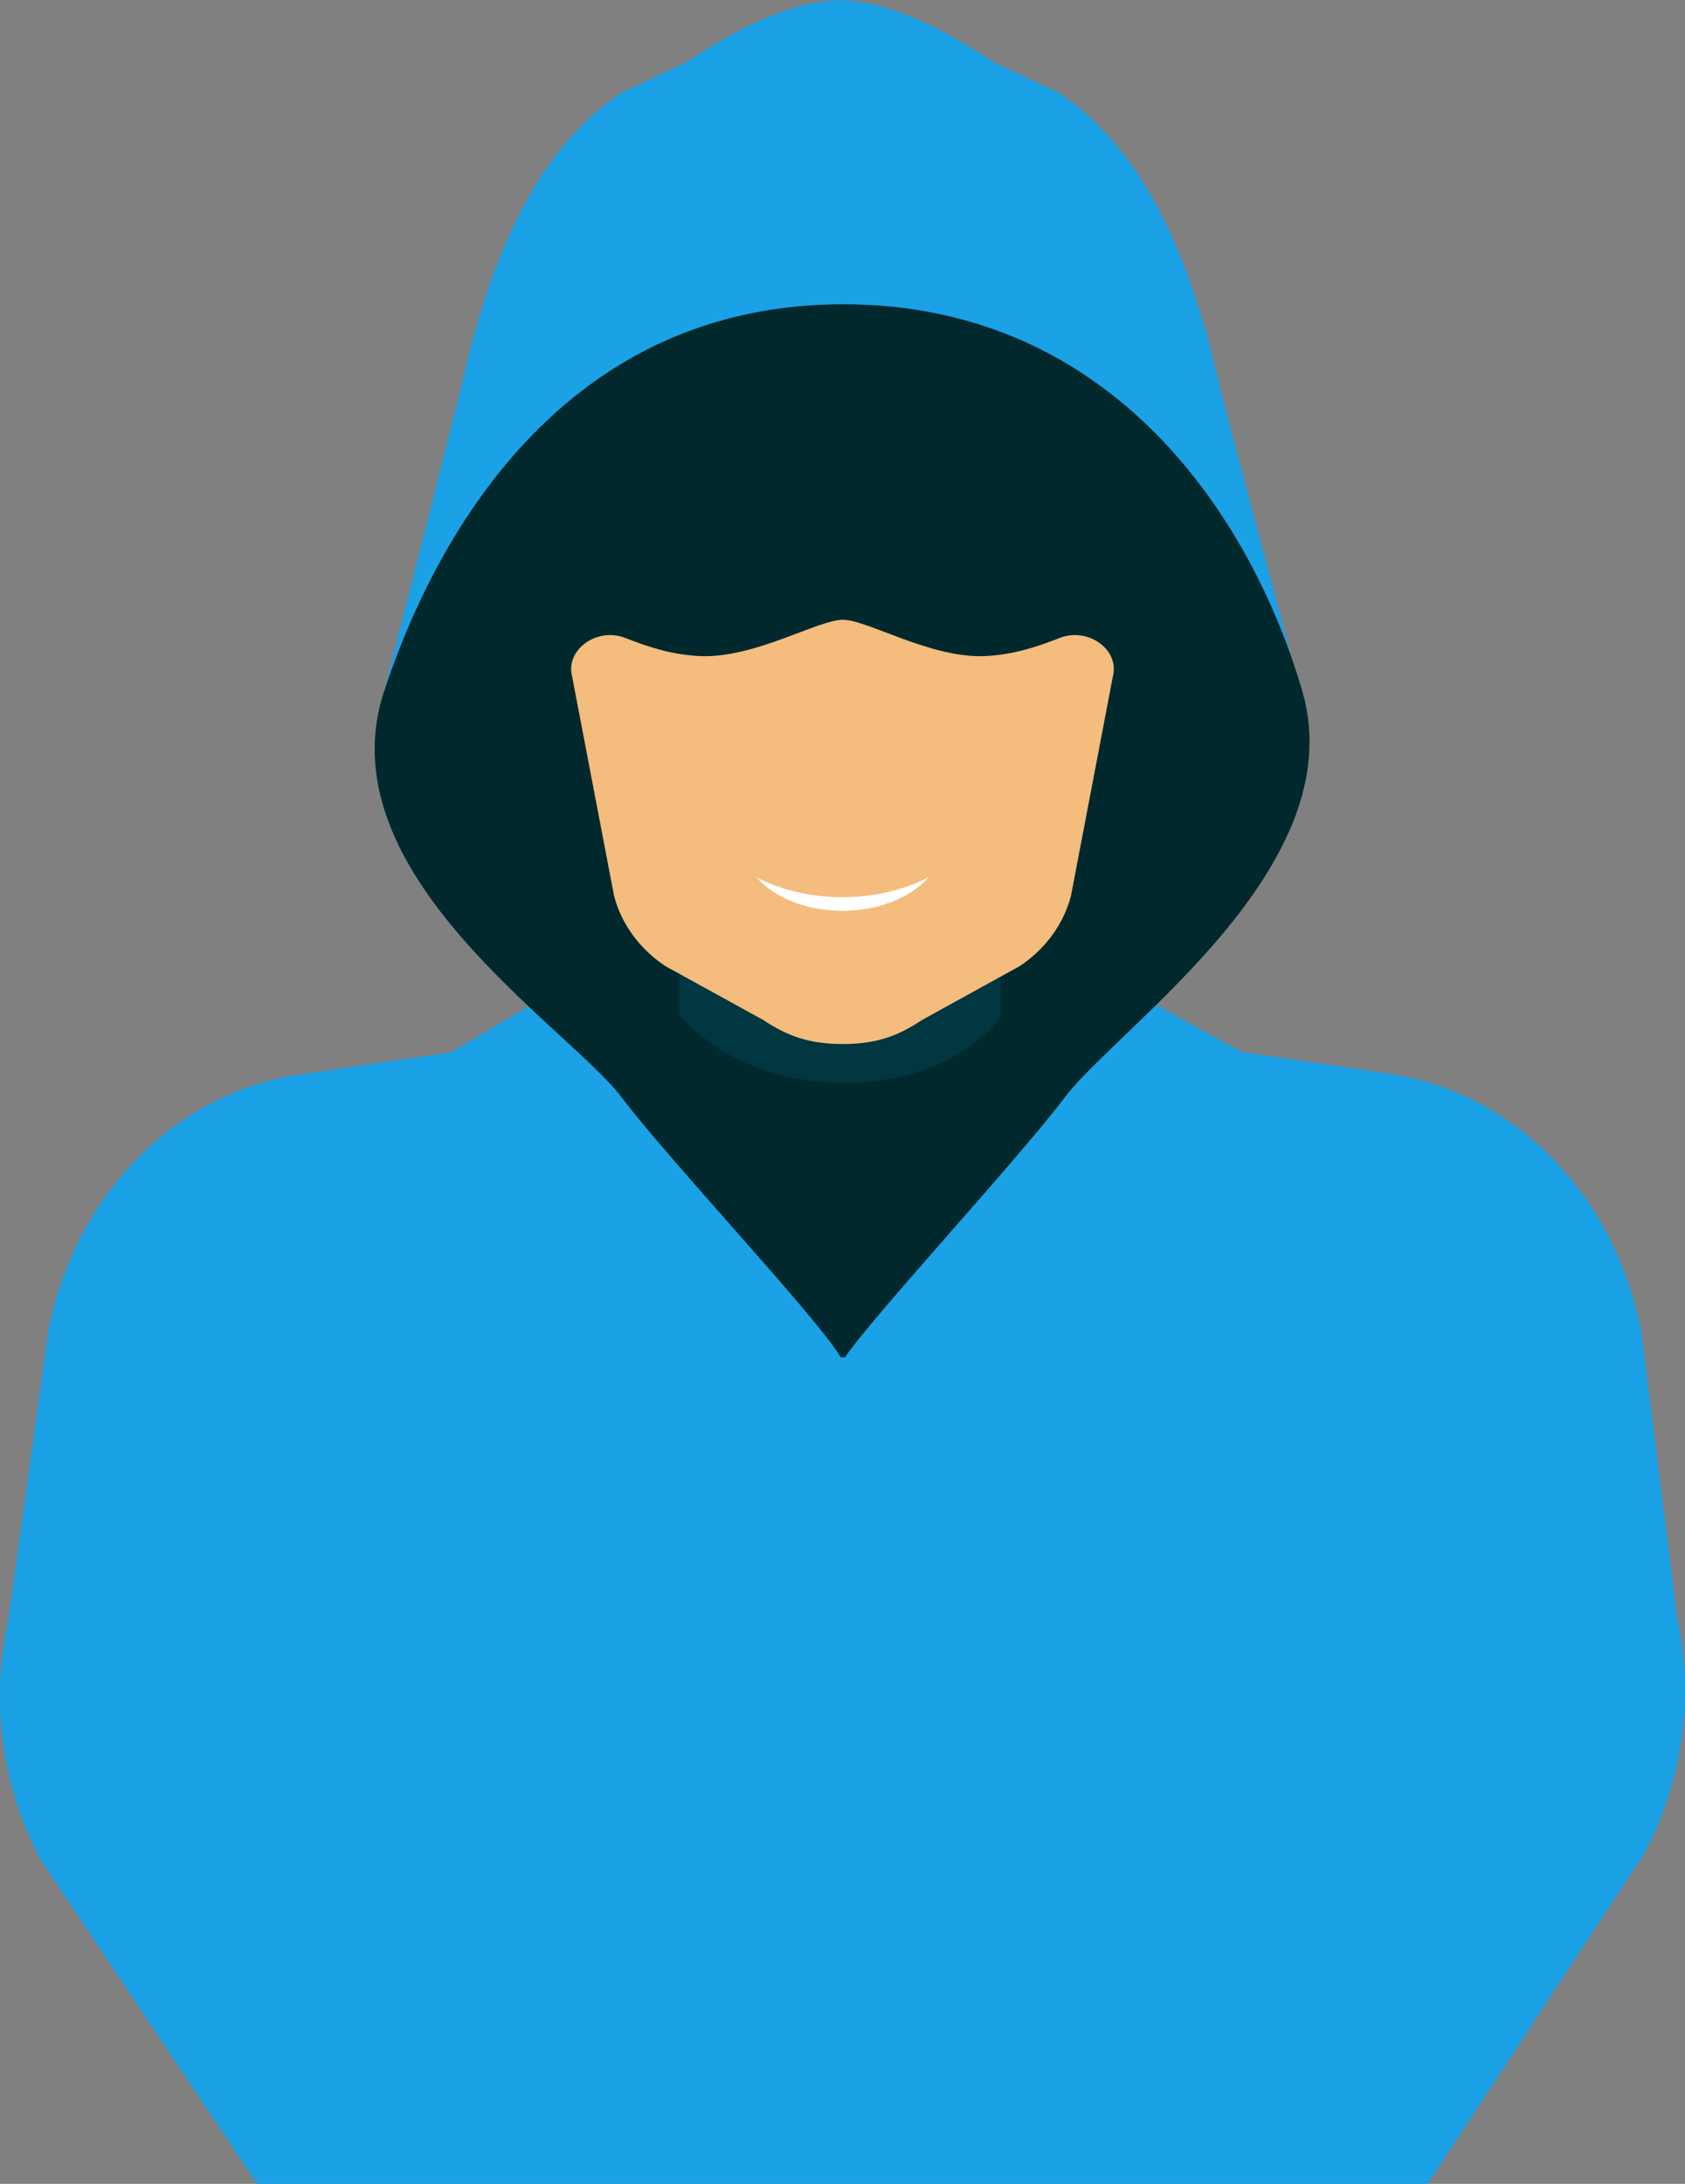
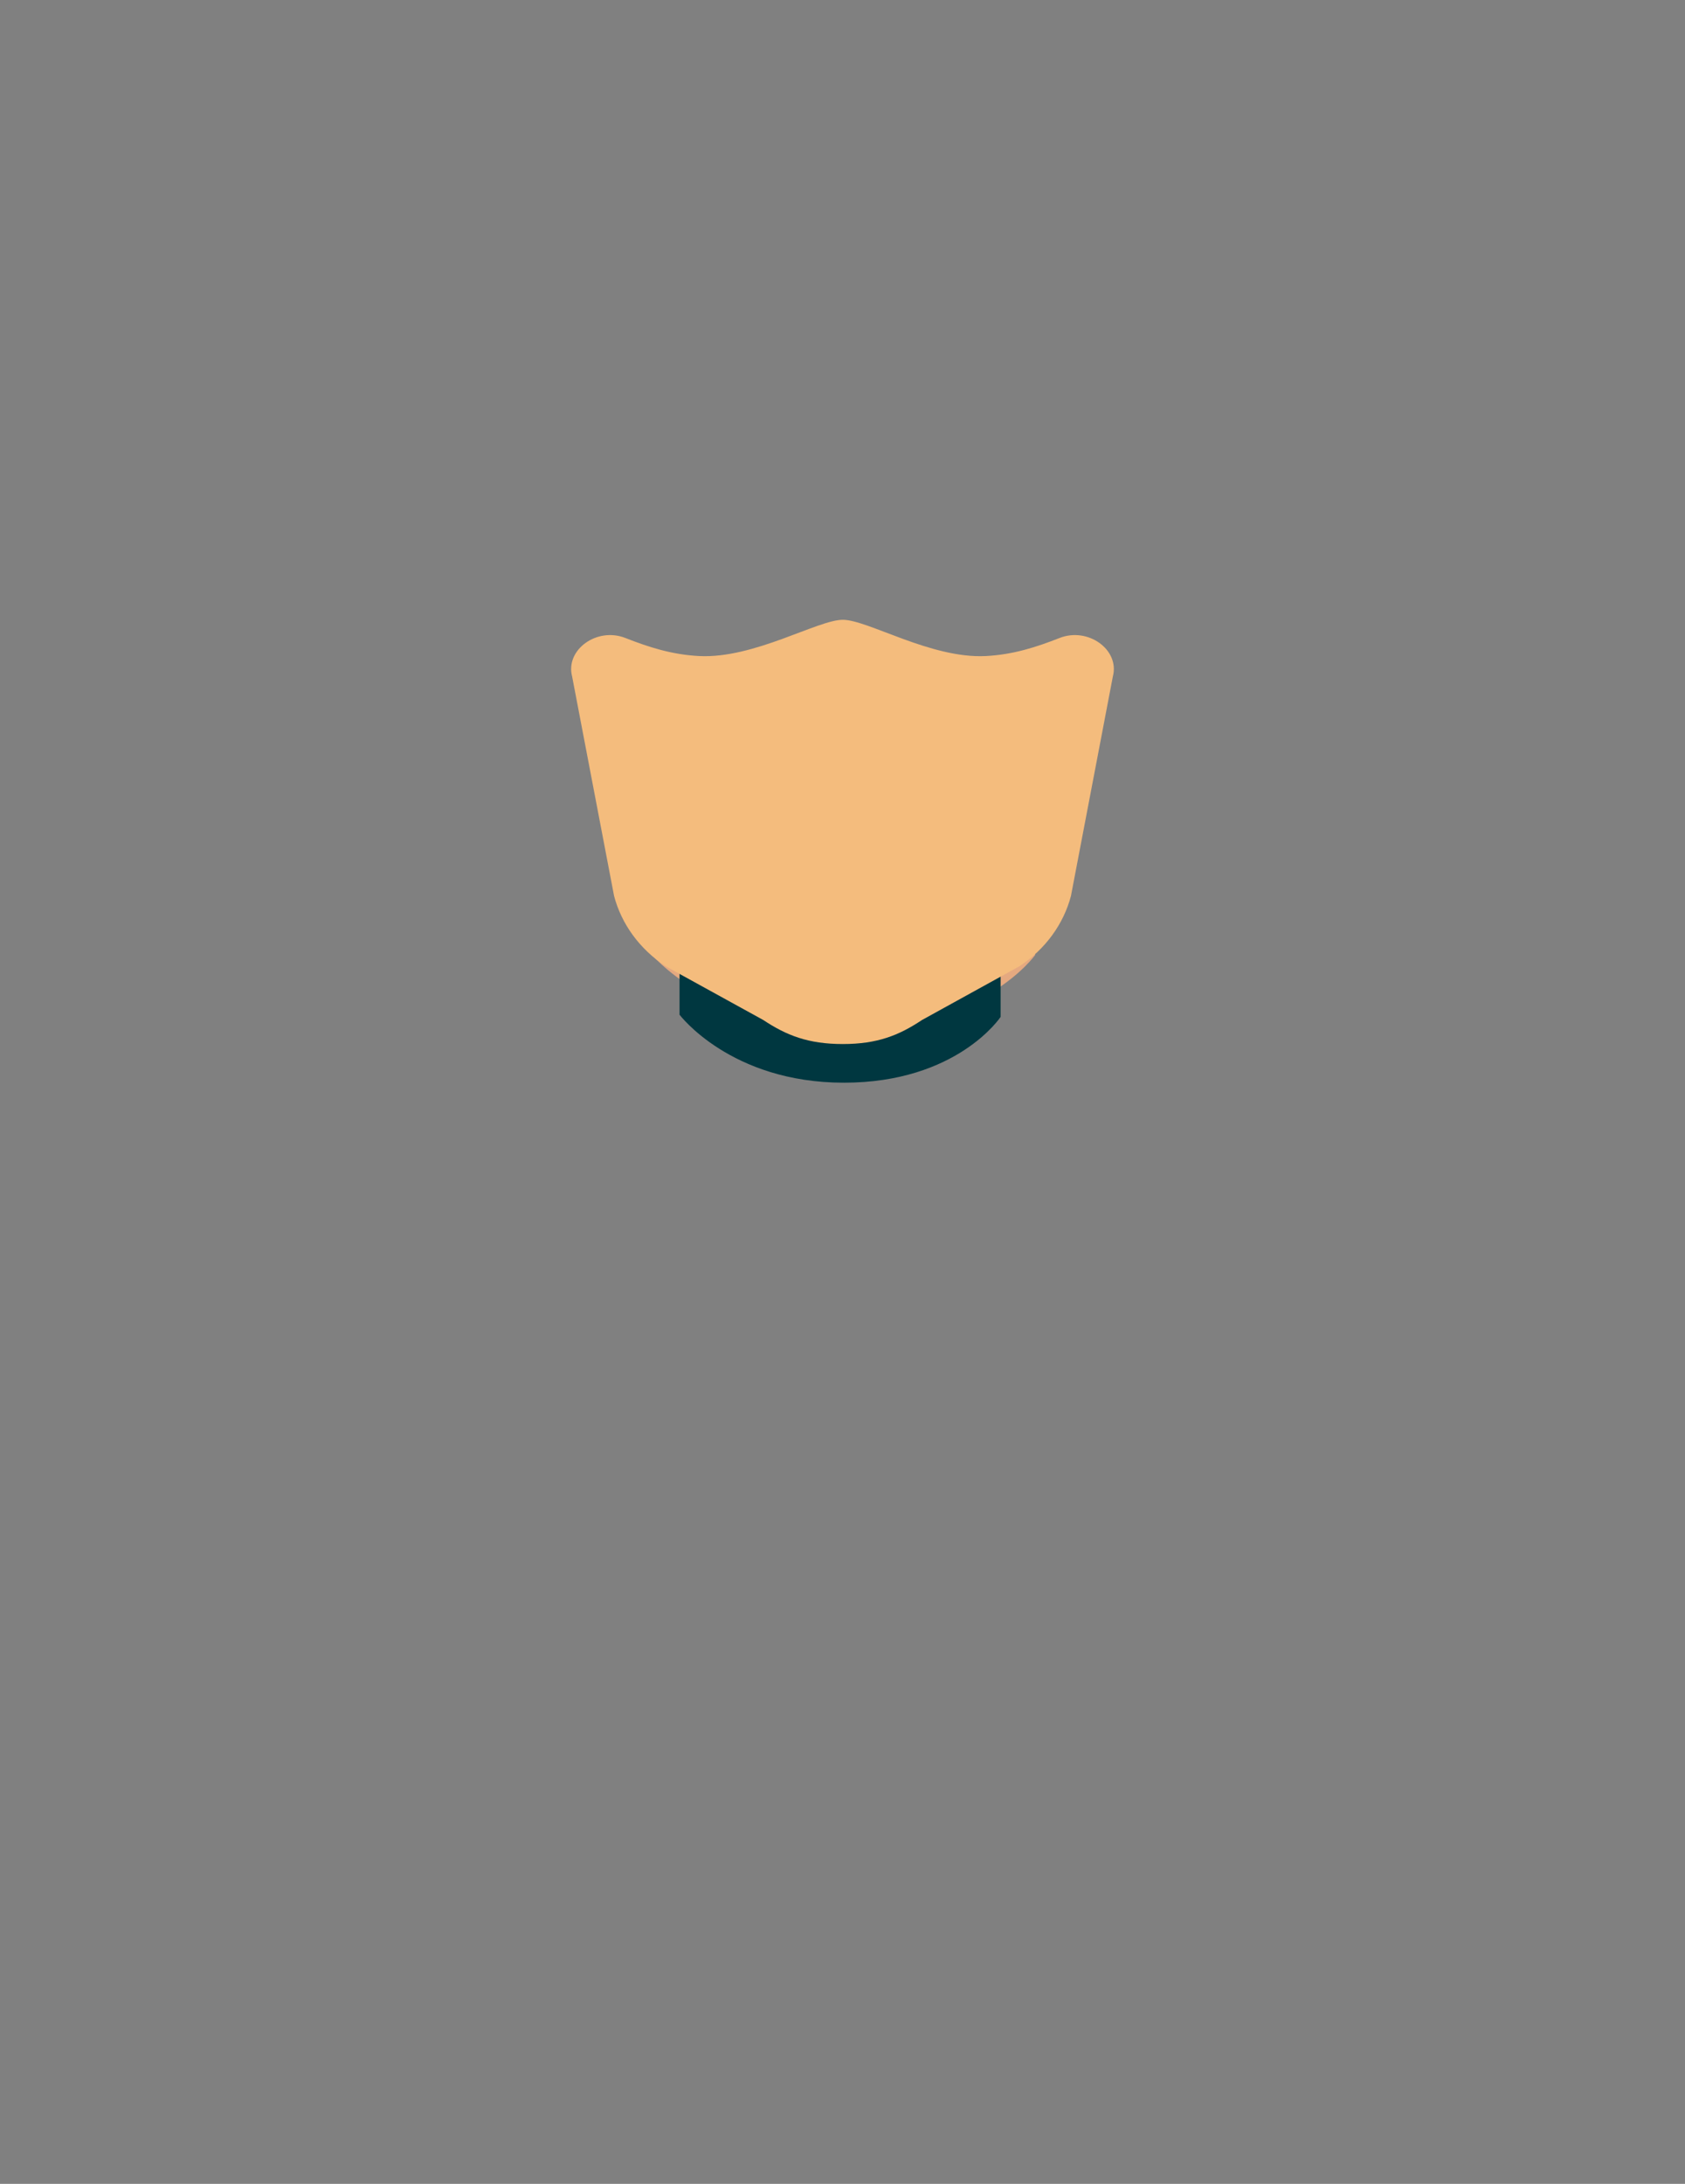
<svg xmlns="http://www.w3.org/2000/svg" width="435.592" height="564.317" version="1">
  <rect width="100%" height="100%" fill="#808080" stroke="none" />
  <g fill="#E5A980">
    <path d="M218.983 265.922c-35.157 0-50.987-19.794-50.987-19.794V231h99.6v15.771s-13.455 19.151-48.613 19.151z" />
-     <path d="M178.348 253.285l39.448 42.243 39.448-42.243z" />
  </g>
-   <path fill="#1BA1E6" d="M359.274 277.47l-38.332-5.64-37.681-20.768-65.466 84.021-66.053-84.021-35.062 20.842-39.234 5.74c-32.065 4.692-58.03 31.104-64.926 66.042L2.012 419.465c-4.463 20.738-1.458 42.25 8.557 61.268l55.89 83.584H369.08l56.188-85.631c9.826-18.916 12.739-40.26 8.303-60.83l-9.161-72.971c-6.456-35.547-32.627-62.633-65.136-67.415zM337.896 185.057l-22.079-83.073c-5.735-25.368-15.814-60.449-42.176-78.064l-16.68-7.8C241.909 6.128 229.538.7 217.797.064V0c0 .005-.442.024-.653.032a16.023 16.023 0 01-.652-.032v.064c-11.74.636-24.099 6.064-39.124 16.055l-16.665 7.8c-26.315 17.615-36.304 52.696-41.976 78.064l-21.031 83.073s14.217-11.588 114.199-11.588c1.708 0 3.307.005 5.036.012v.003l.433-.002.433.002v-.003c1.729-.007 3.328-.012 5.036-.012 99.982.001 115.063 11.589 115.063 11.589z" />
-   <path fill="#01292D" d="M336.686 178.696c-12.782-44.008-48.475-100.072-118.705-100.072-70.229 0-104.319 56.482-118.705 100.072-15.479 46.91 47.752 86.766 61.402 104.836 12.458 16.492 50.482 56.779 56.666 67.189h1.11c6.979-10.41 44.372-50.697 56.83-67.189 13.651-18.07 74.567-59.511 61.402-104.836z" />
  <path fill="#003740" d="M218.156 279.772c-29.298 0-42.488-17.571-42.488-17.571v-13.429h83v14c-.002 0-11.214 17-40.512 17z" />
  <path fill="#F4BC7D" d="M273.929 164.851c-6.039 2.372-12.04 4.32-19.12 4.675-14.158.709-30.463-9.37-36.937-9.37-6.475 0-22.94 10.079-37.1 9.37-7.081-.355-13.082-2.303-19.121-4.675-7.335-2.88-15.572 3.042-13.746 9.972l10.841 56.695c1.92 7.282 6.605 13.703 13.272 18.133l25.292 13.92c5.981 3.974 11.637 6.212 20.565 6.212s14.497-2.238 20.478-6.212l25.249-13.92c6.668-4.43 11.332-10.851 13.252-18.133l10.829-56.695c1.83-6.93-6.418-12.852-13.754-9.972z" />
-   <path fill="#FFF" d="M195.476 226.644c13.412 6.938 31.222 6.922 44.642 0-10.377 11.591-34.294 11.642-44.642 0z" />
</svg>